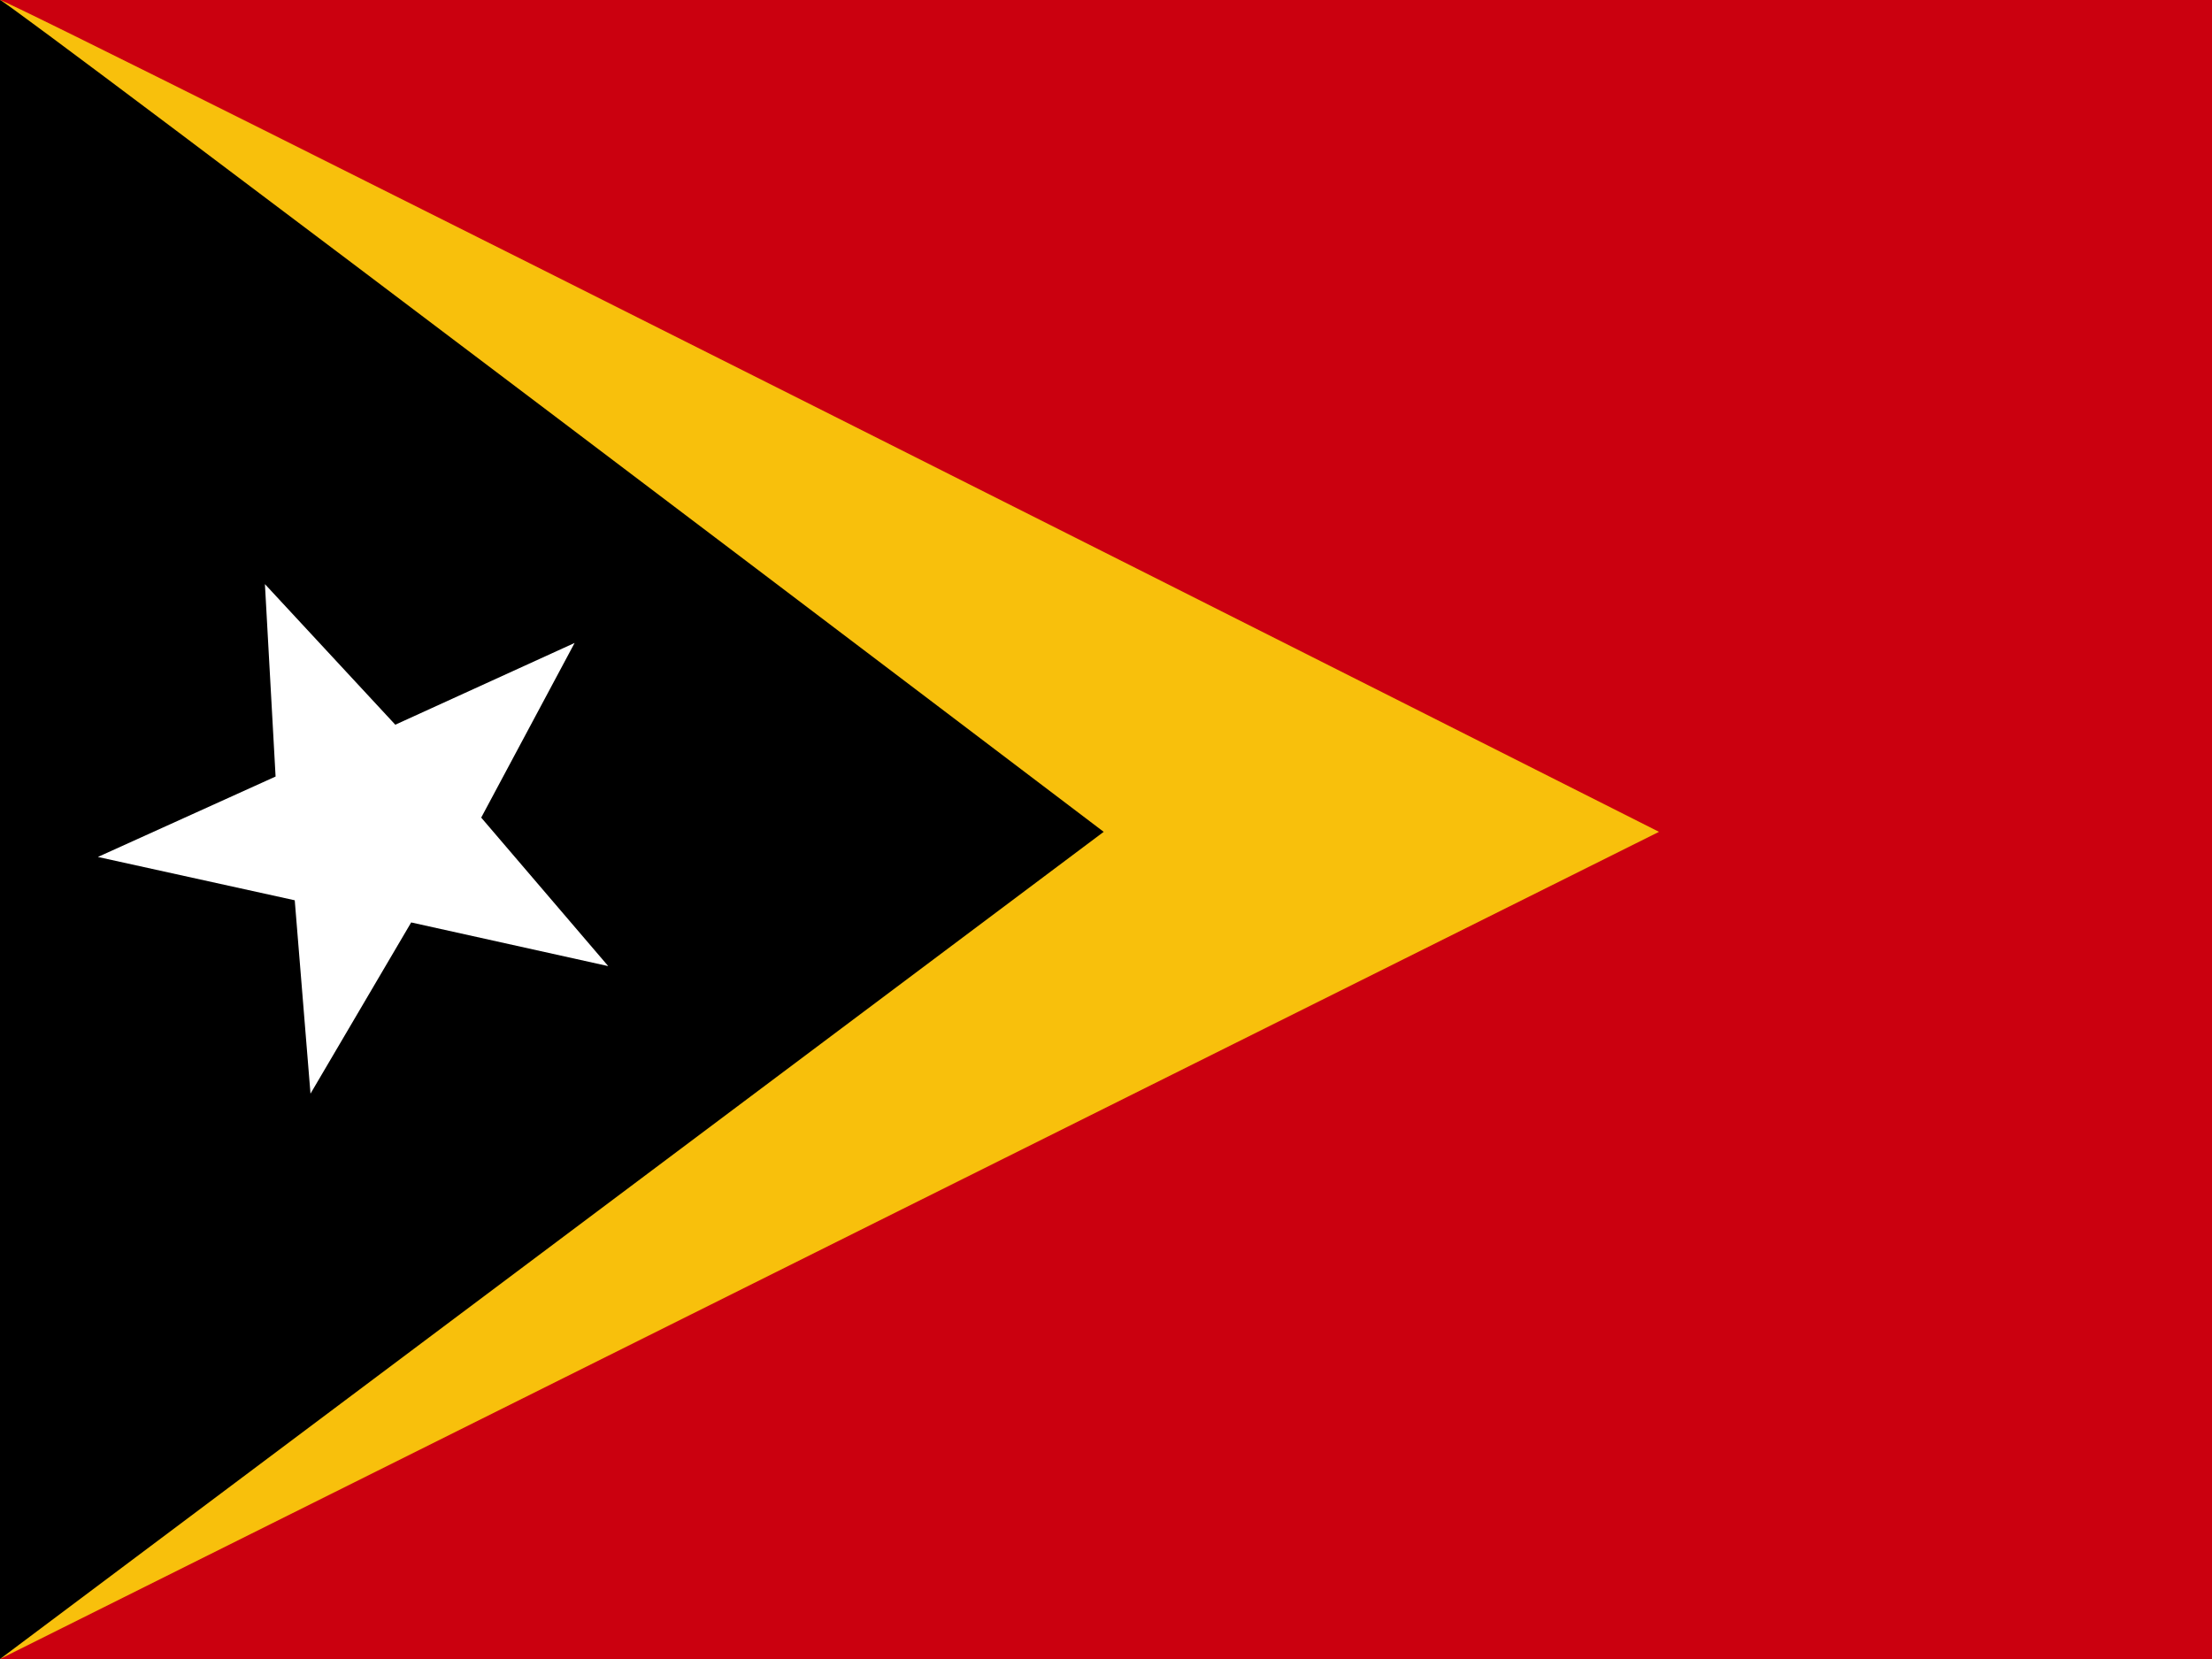
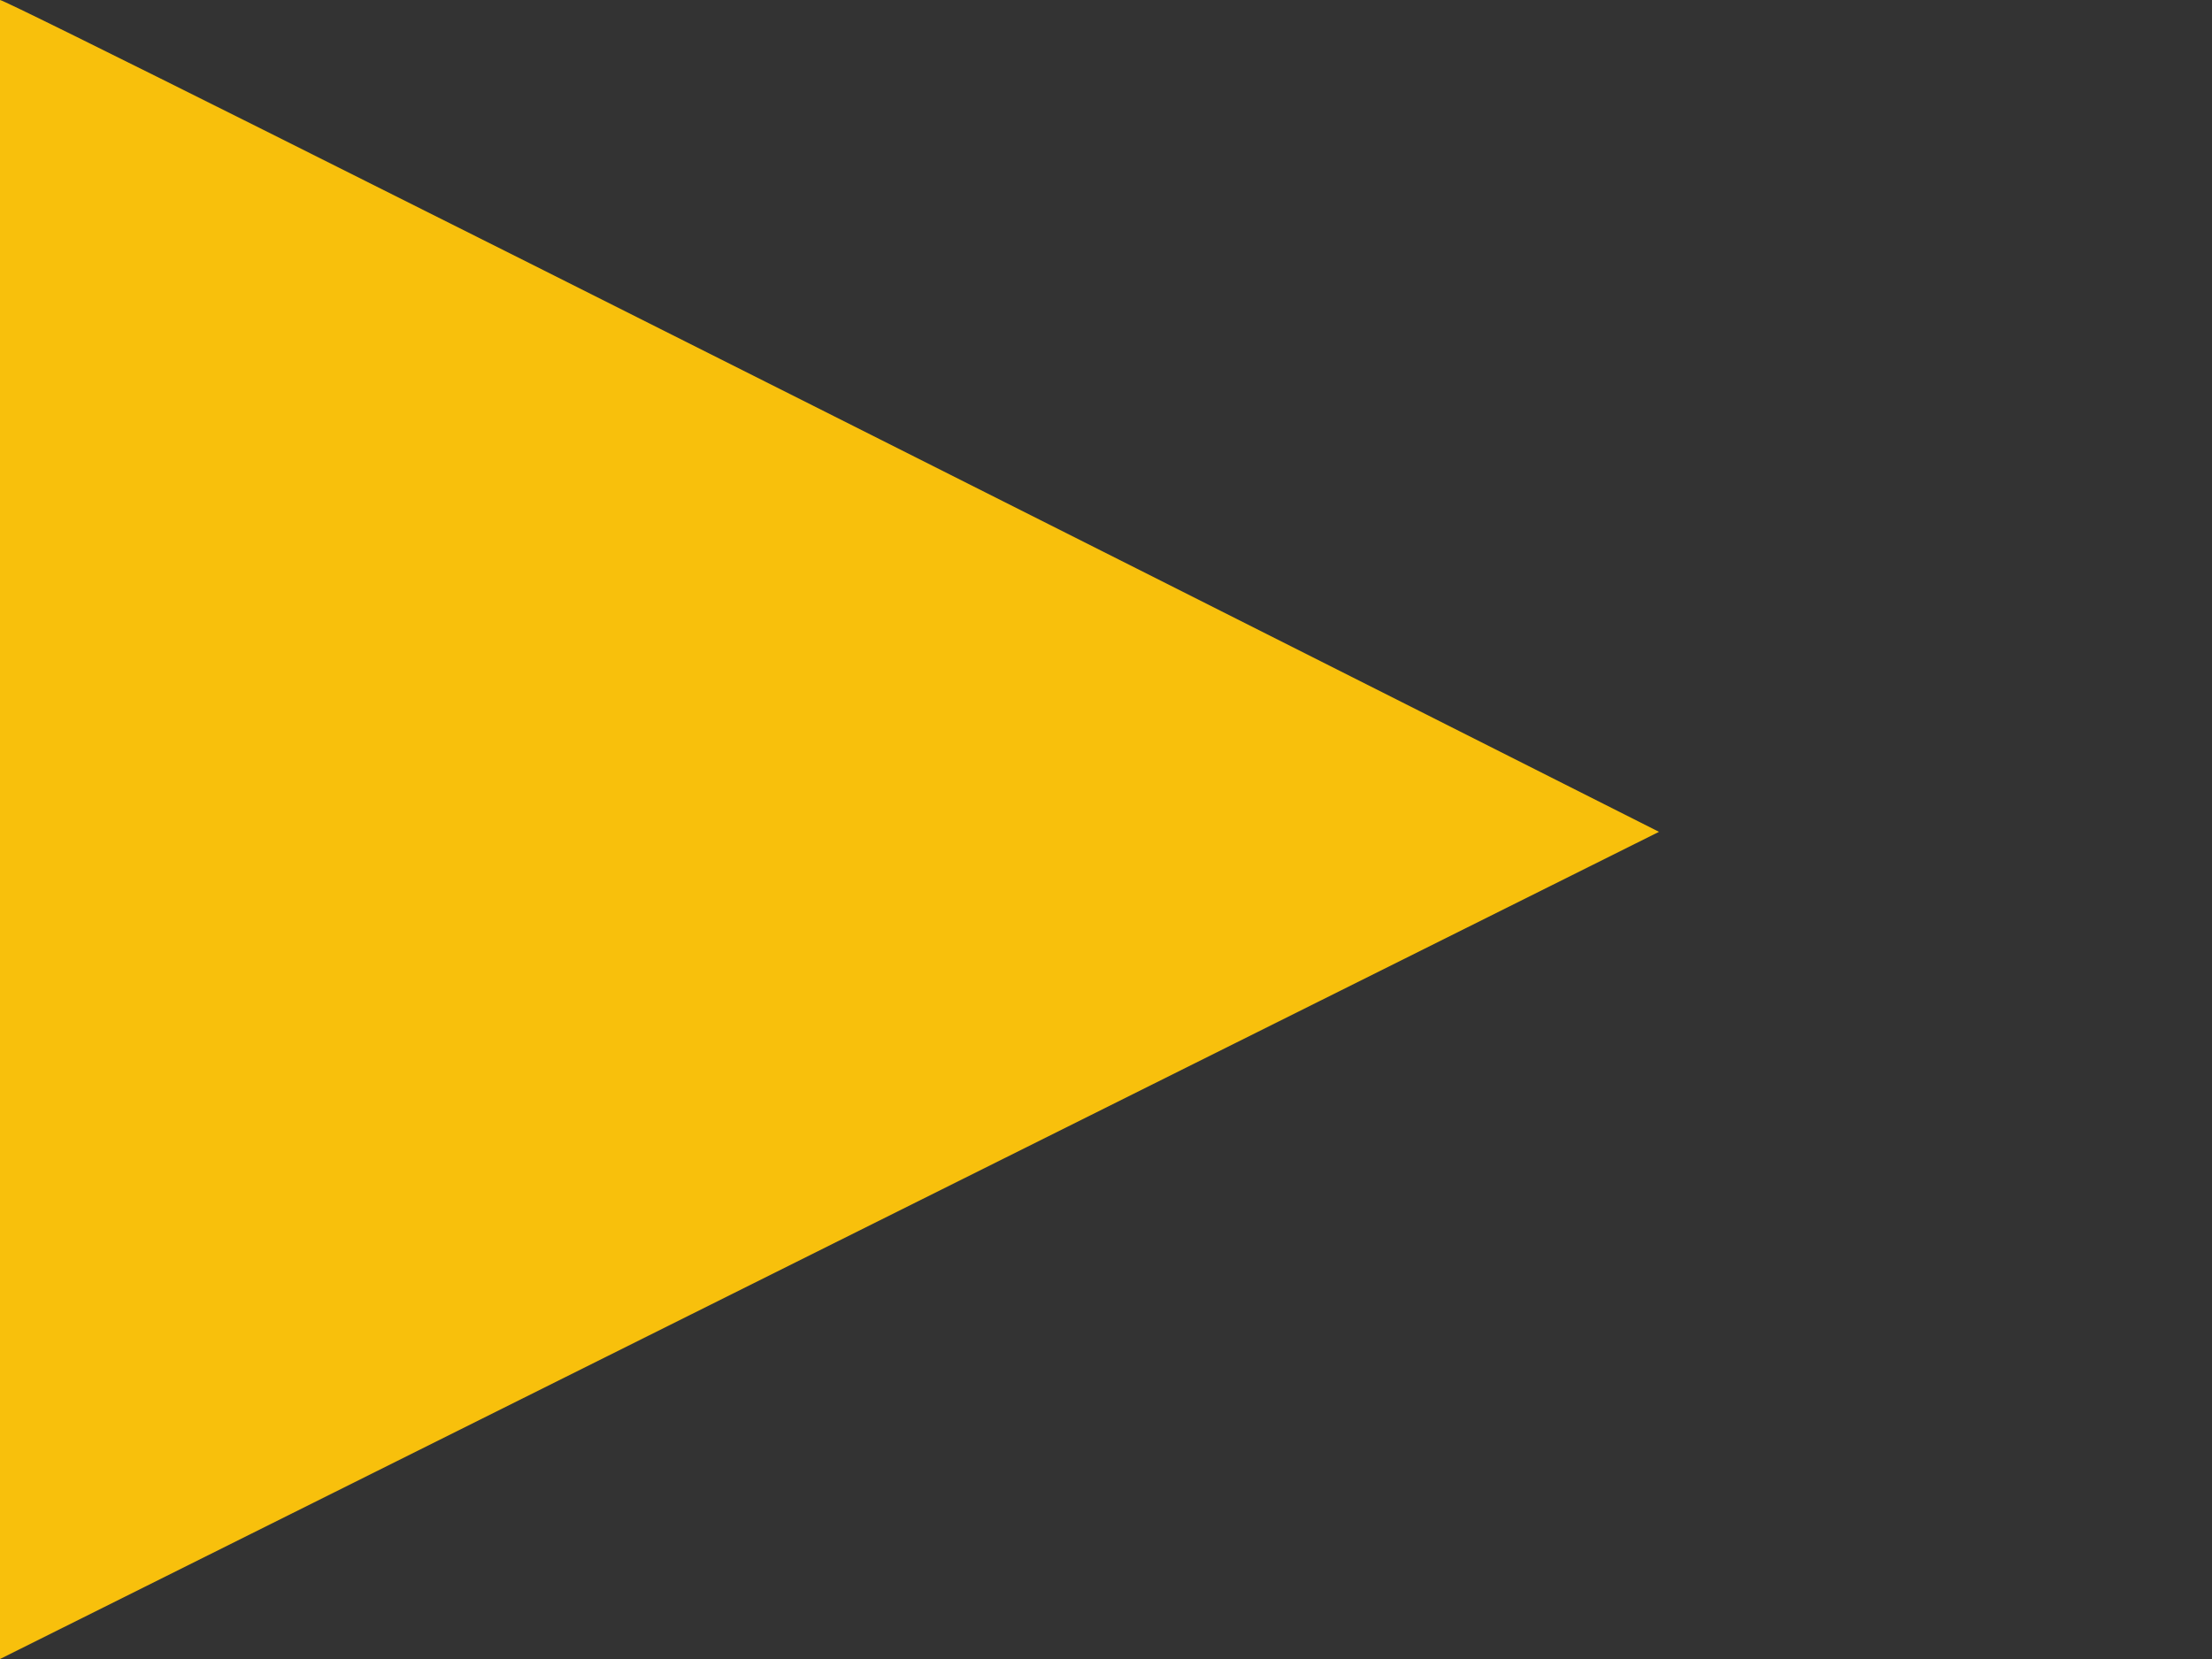
<svg xmlns="http://www.w3.org/2000/svg" height="480" width="640">
  <rect width="100%" height="100%" fill="#333333" stroke="none" />
  <g clip-path="url(#a)" fill-rule="evenodd">
-     <path fill="#cb000f" d="M0 0h966.75v480h-966.75z" />
    <path d="M0 0c3.032 0 480 240.675 480 240.675l-480 239.325v-480z" fill="#f8c00c" />
-     <path d="M0 0c2.017 0 319.331 240.675 319.331 240.675l-319.331 239.325v-480z" />
-     <path d="M175.978 279.525l-57.012-12.636-29.13 49.537-4.557-55.947-56.956-12.536 51.413-23.266-3.086-55.673 37.72 40.678 51.882-23.655-27.025 50.53 36.753 42.97z" fill="#fff" />
  </g>
</svg>